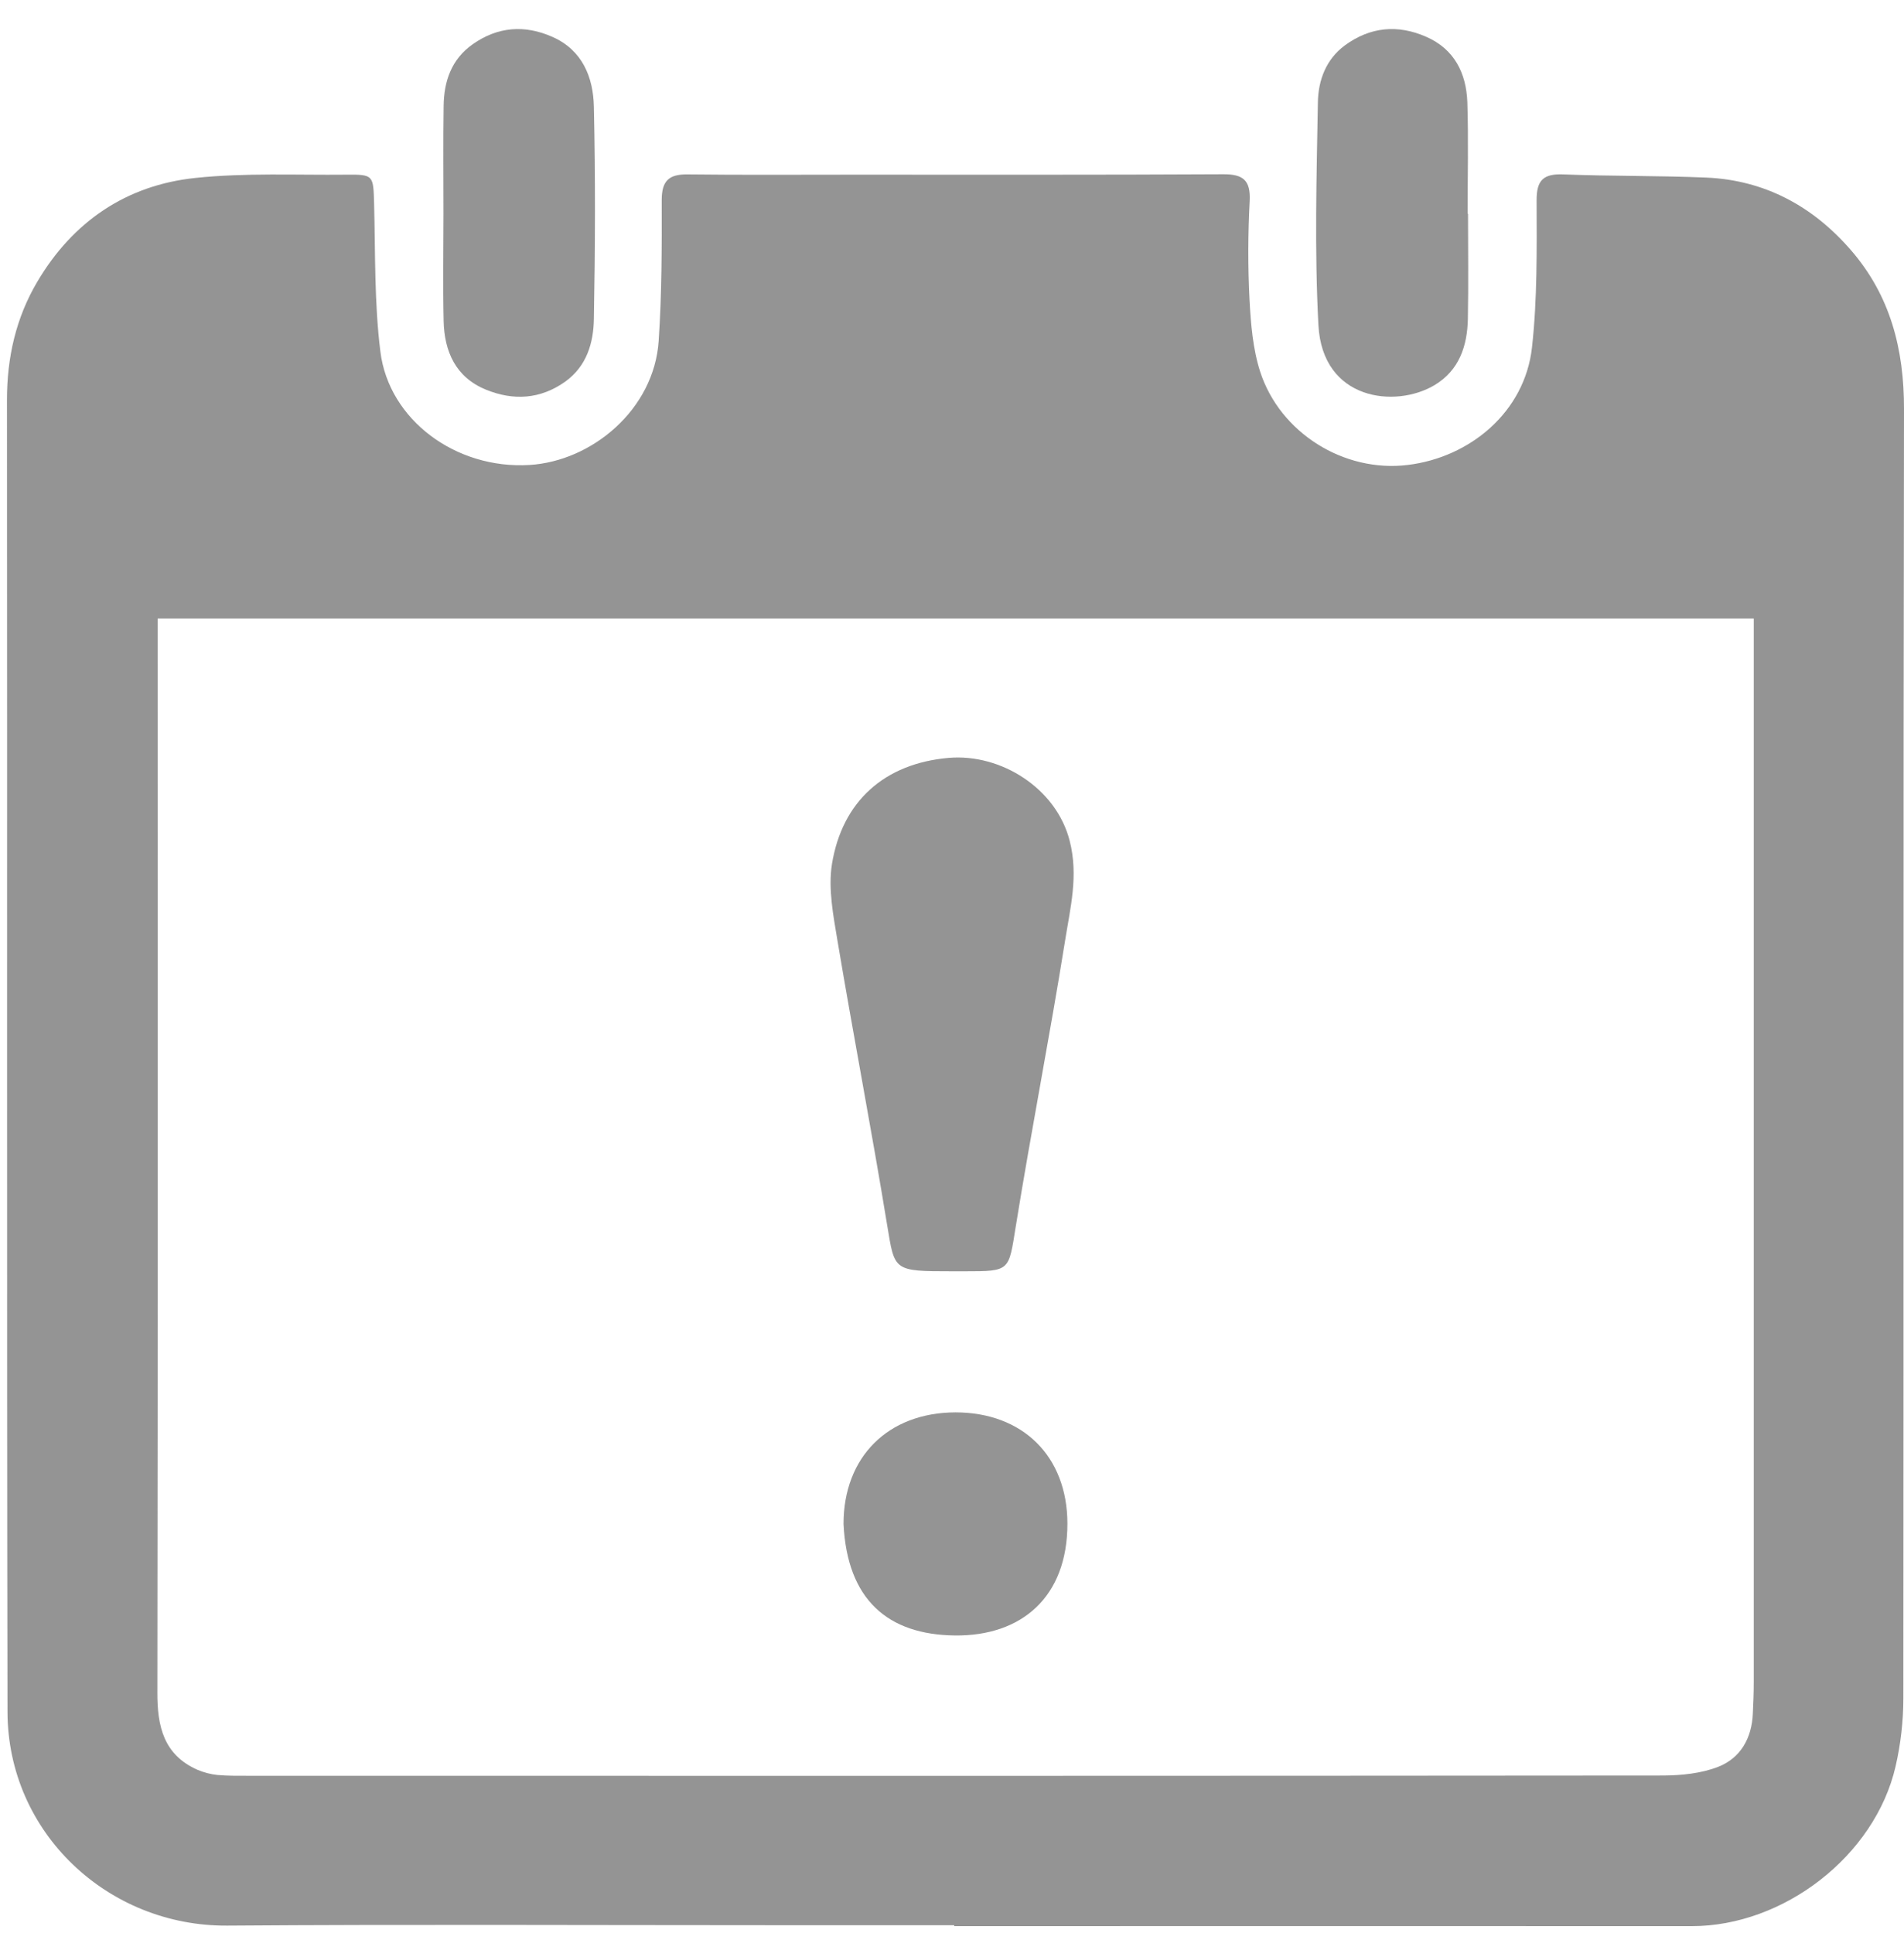
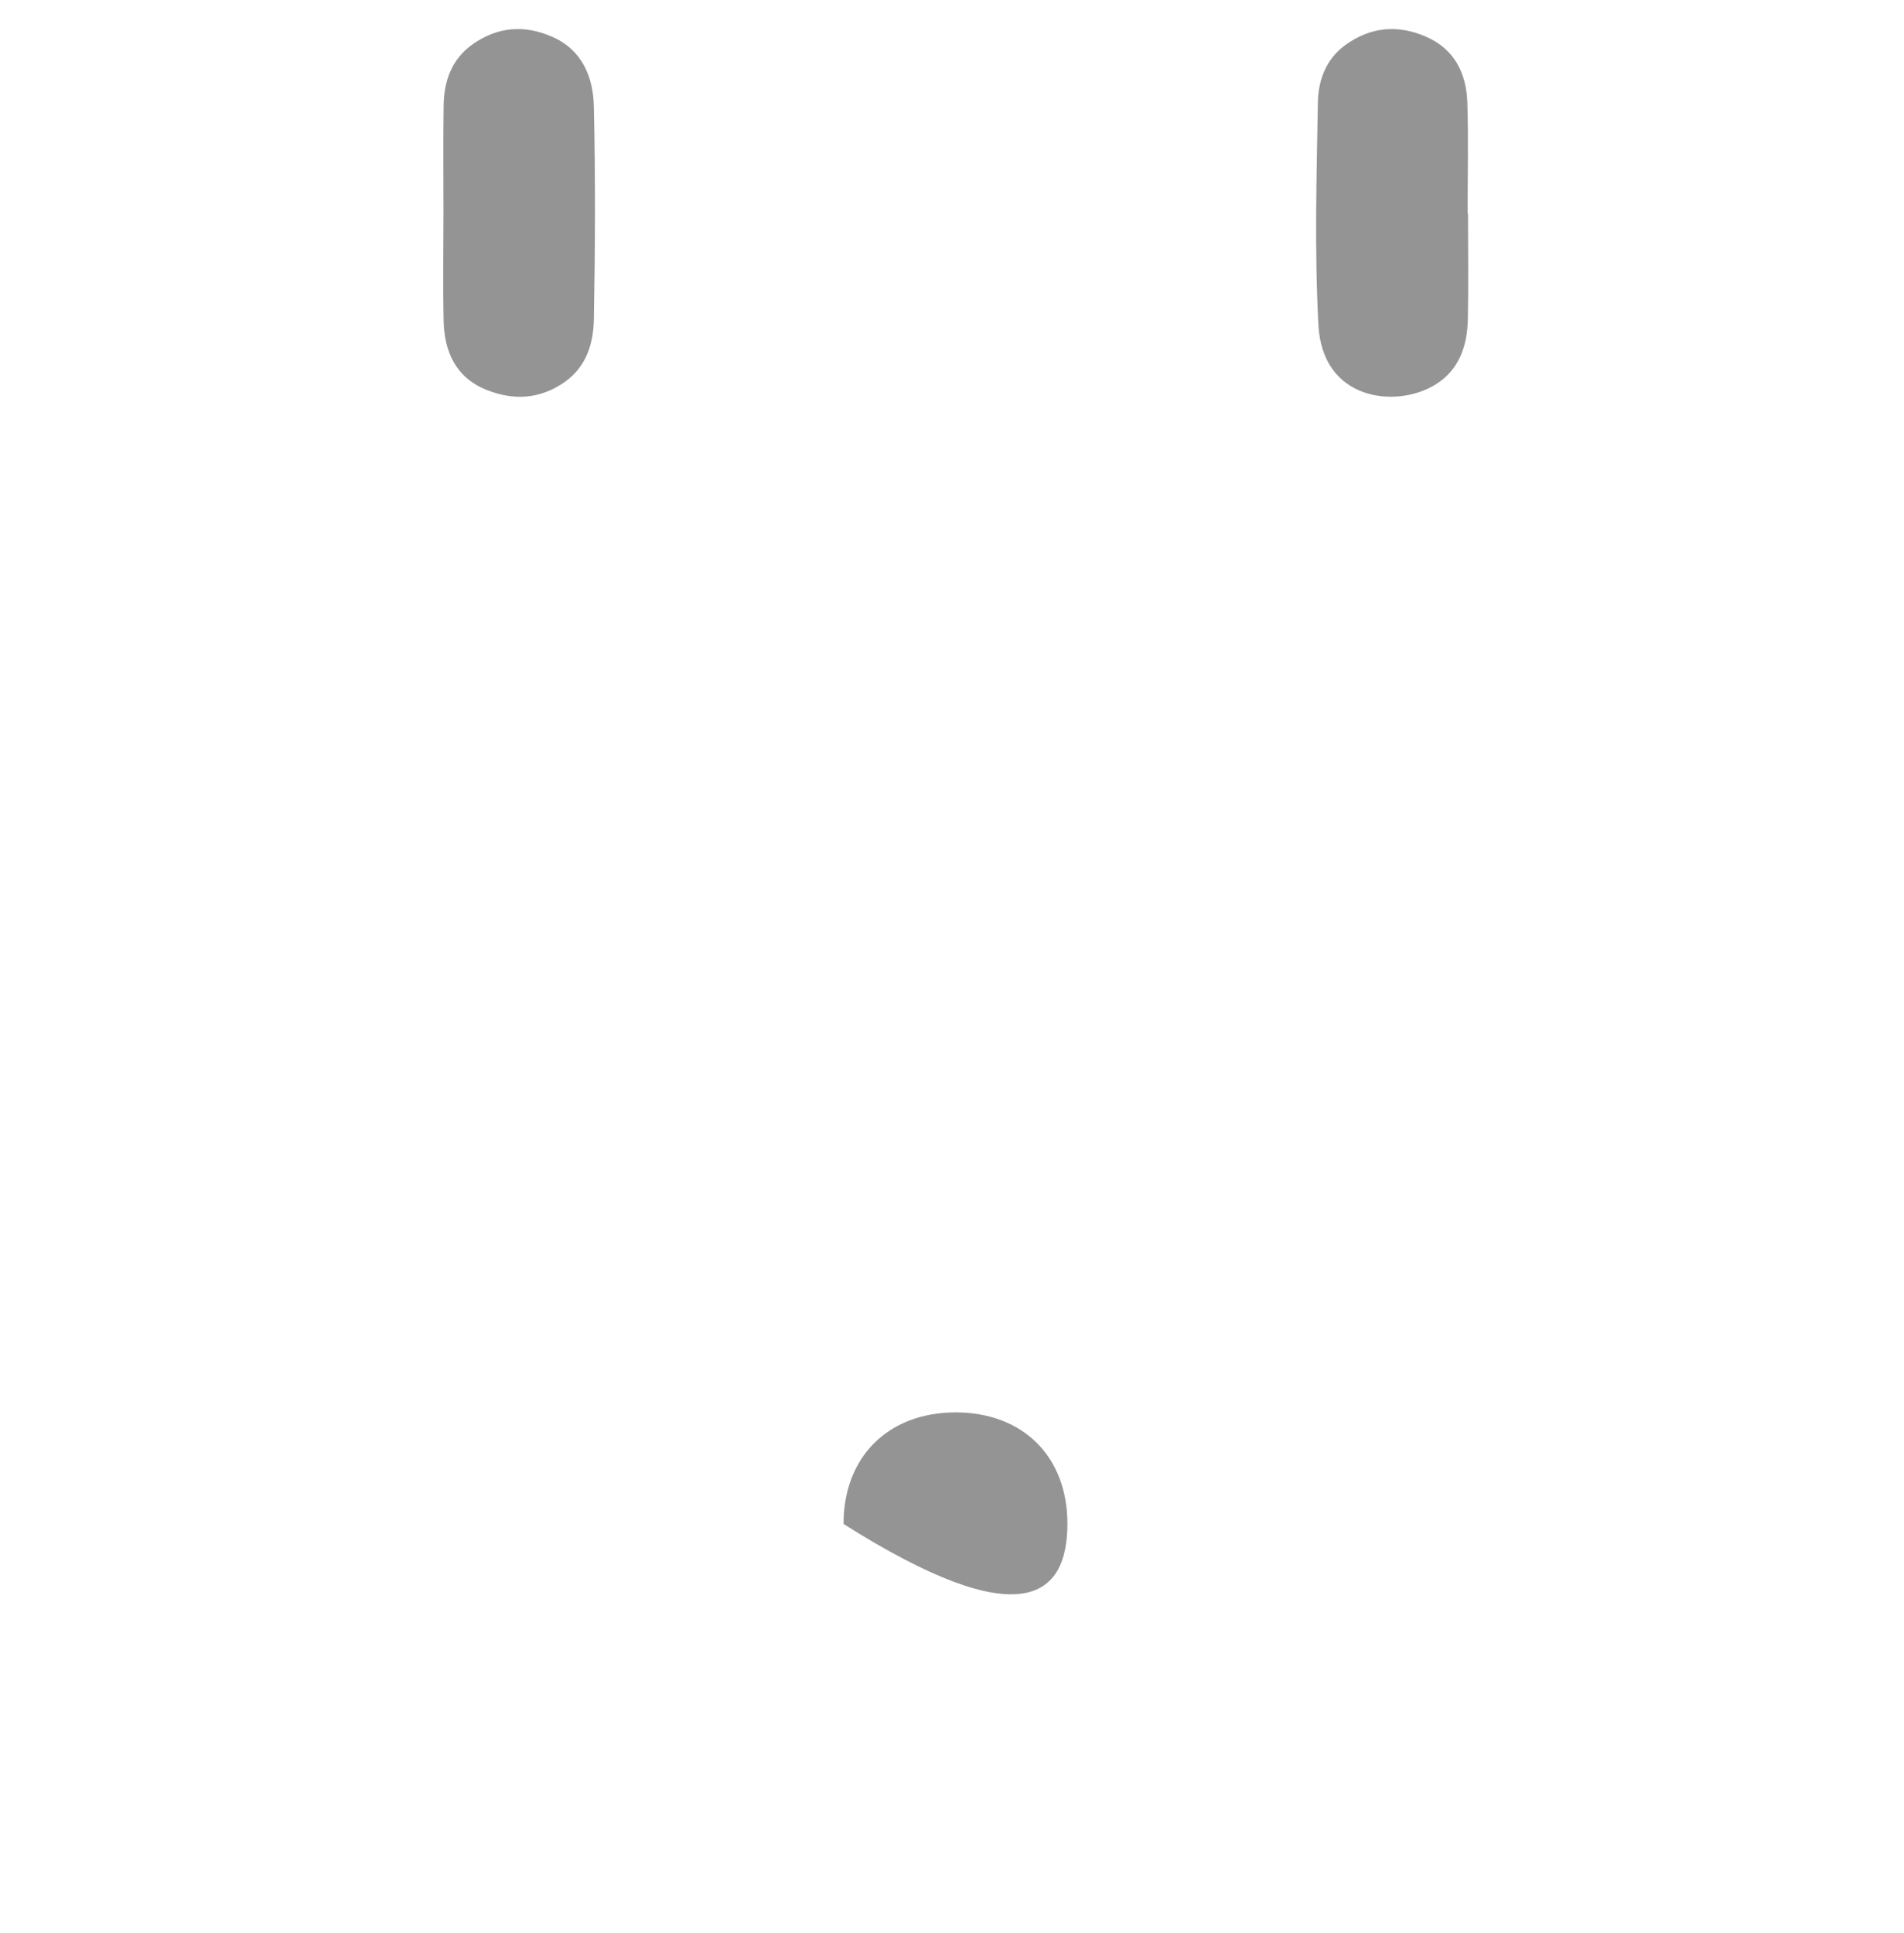
<svg xmlns="http://www.w3.org/2000/svg" width="65" height="66" viewBox="0 0 65 66" fill="none">
  <g opacity="0.6" clip-path="url(#clip0_7025_10095)">
-     <path d="M32.574 65.754C40.967 65.754 49.36 65.749 57.749 65.754C60.891 65.758 64.007 63.356 64.712 60.302C64.888 59.541 64.978 58.745 64.978 57.967C64.991 43.301 64.973 28.636 65 13.966C65.004 11.919 64.532 10.092 63.193 8.545C61.894 7.042 60.248 6.147 58.243 6.062C56.62 5.994 54.993 6.017 53.37 5.954C52.691 5.927 52.453 6.147 52.458 6.849C52.462 8.518 52.484 10.205 52.3 11.861C52.053 14.074 50.174 15.617 48.056 15.873C45.867 16.139 43.696 14.767 43.022 12.693C42.77 11.915 42.702 11.064 42.657 10.236C42.599 9.116 42.603 7.987 42.662 6.863C42.698 6.156 42.442 5.945 41.763 5.949C37.532 5.972 33.298 5.963 29.067 5.963C27.202 5.963 25.336 5.976 23.471 5.954C22.823 5.945 22.59 6.183 22.59 6.836C22.594 8.437 22.594 10.043 22.486 11.64C22.329 13.979 20.211 15.743 18.076 15.873C15.563 16.026 13.279 14.335 12.987 12.013C12.776 10.34 12.816 8.63 12.771 6.939C12.744 5.981 12.749 5.954 11.823 5.963C10.101 5.981 8.37 5.895 6.666 6.075C4.311 6.323 2.486 7.564 1.272 9.62C0.544 10.853 0.238 12.202 0.238 13.651C0.251 28.582 0.229 43.508 0.256 58.439C0.265 62.564 3.681 65.763 7.759 65.736C13.904 65.691 20.049 65.722 26.195 65.722C28.321 65.722 30.452 65.722 32.578 65.722C32.574 65.74 32.574 65.745 32.574 65.754ZM5.381 21.114C23.605 21.114 41.713 21.114 59.871 21.114C59.871 21.442 59.871 21.703 59.871 21.964C59.871 33.787 59.871 45.609 59.871 57.427C59.871 57.787 59.857 58.147 59.839 58.502C59.803 59.339 59.417 60.018 58.657 60.315C58.081 60.54 57.412 60.608 56.782 60.612C40.688 60.626 24.594 60.626 8.501 60.621C8.141 60.621 7.781 60.626 7.426 60.594C7.197 60.572 6.959 60.508 6.747 60.419C5.578 59.906 5.367 58.92 5.372 57.764C5.39 45.798 5.381 33.836 5.381 21.87C5.381 21.631 5.381 21.398 5.381 21.114Z" fill="#4C4C4C" />
    <path d="M15.14 7.287C15.14 8.506 15.118 9.729 15.145 10.949C15.167 11.997 15.554 12.879 16.588 13.301C17.523 13.684 18.449 13.634 19.303 13.023C20.031 12.496 20.261 11.704 20.274 10.89C20.319 8.474 20.328 6.054 20.274 3.638C20.252 2.635 19.879 1.708 18.858 1.259C17.914 0.84 16.992 0.908 16.138 1.51C15.41 2.023 15.154 2.775 15.145 3.625C15.127 4.844 15.14 6.063 15.14 7.287Z" fill="#4C4C4C" />
    <path d="M50.102 7.294C50.102 6.025 50.134 4.757 50.093 3.488C50.057 2.498 49.648 1.675 48.691 1.257C47.72 0.829 46.776 0.915 45.912 1.549C45.265 2.026 45.004 2.746 44.991 3.488C44.946 6.025 44.874 8.567 45.009 11.095C45.144 13.673 47.643 13.943 48.974 13.147C49.815 12.643 50.093 11.81 50.111 10.884C50.134 9.687 50.116 8.491 50.116 7.294C50.107 7.294 50.102 7.294 50.102 7.294Z" fill="#4C4C4C" />
-     <path d="M32.511 43.399C32.655 43.399 32.799 43.399 32.943 43.399C34.498 43.399 34.431 43.39 34.678 41.861C35.204 38.599 35.843 35.351 36.364 32.09C36.539 30.983 36.823 29.894 36.517 28.702C36.063 26.916 34.175 25.72 32.39 25.872C30.196 26.061 28.749 27.357 28.402 29.498C28.268 30.34 28.448 31.253 28.591 32.117C29.135 35.356 29.756 38.581 30.286 41.82C30.547 43.386 30.479 43.399 32.511 43.399Z" fill="#4C4C4C" />
-     <path d="M28.797 52.025C28.923 54.612 30.312 55.804 32.596 55.831C34.862 55.858 36.444 54.531 36.44 52.007C36.435 49.713 34.916 48.215 32.614 48.215C30.317 48.224 28.797 49.735 28.797 52.025Z" fill="#4C4C4C" />
+     <path d="M28.797 52.025C34.862 55.858 36.444 54.531 36.44 52.007C36.435 49.713 34.916 48.215 32.614 48.215C30.317 48.224 28.797 49.735 28.797 52.025Z" fill="#4C4C4C" />
  </g>
  <defs>
    <clipPath id="clip0_7025_10095">
      <rect width="64.767" height="64.767" fill="white" transform="matrix(-1 -8.74228e-08 -8.74228e-08 1 65 0.992)" />
    </clipPath>
  </defs>
</svg>